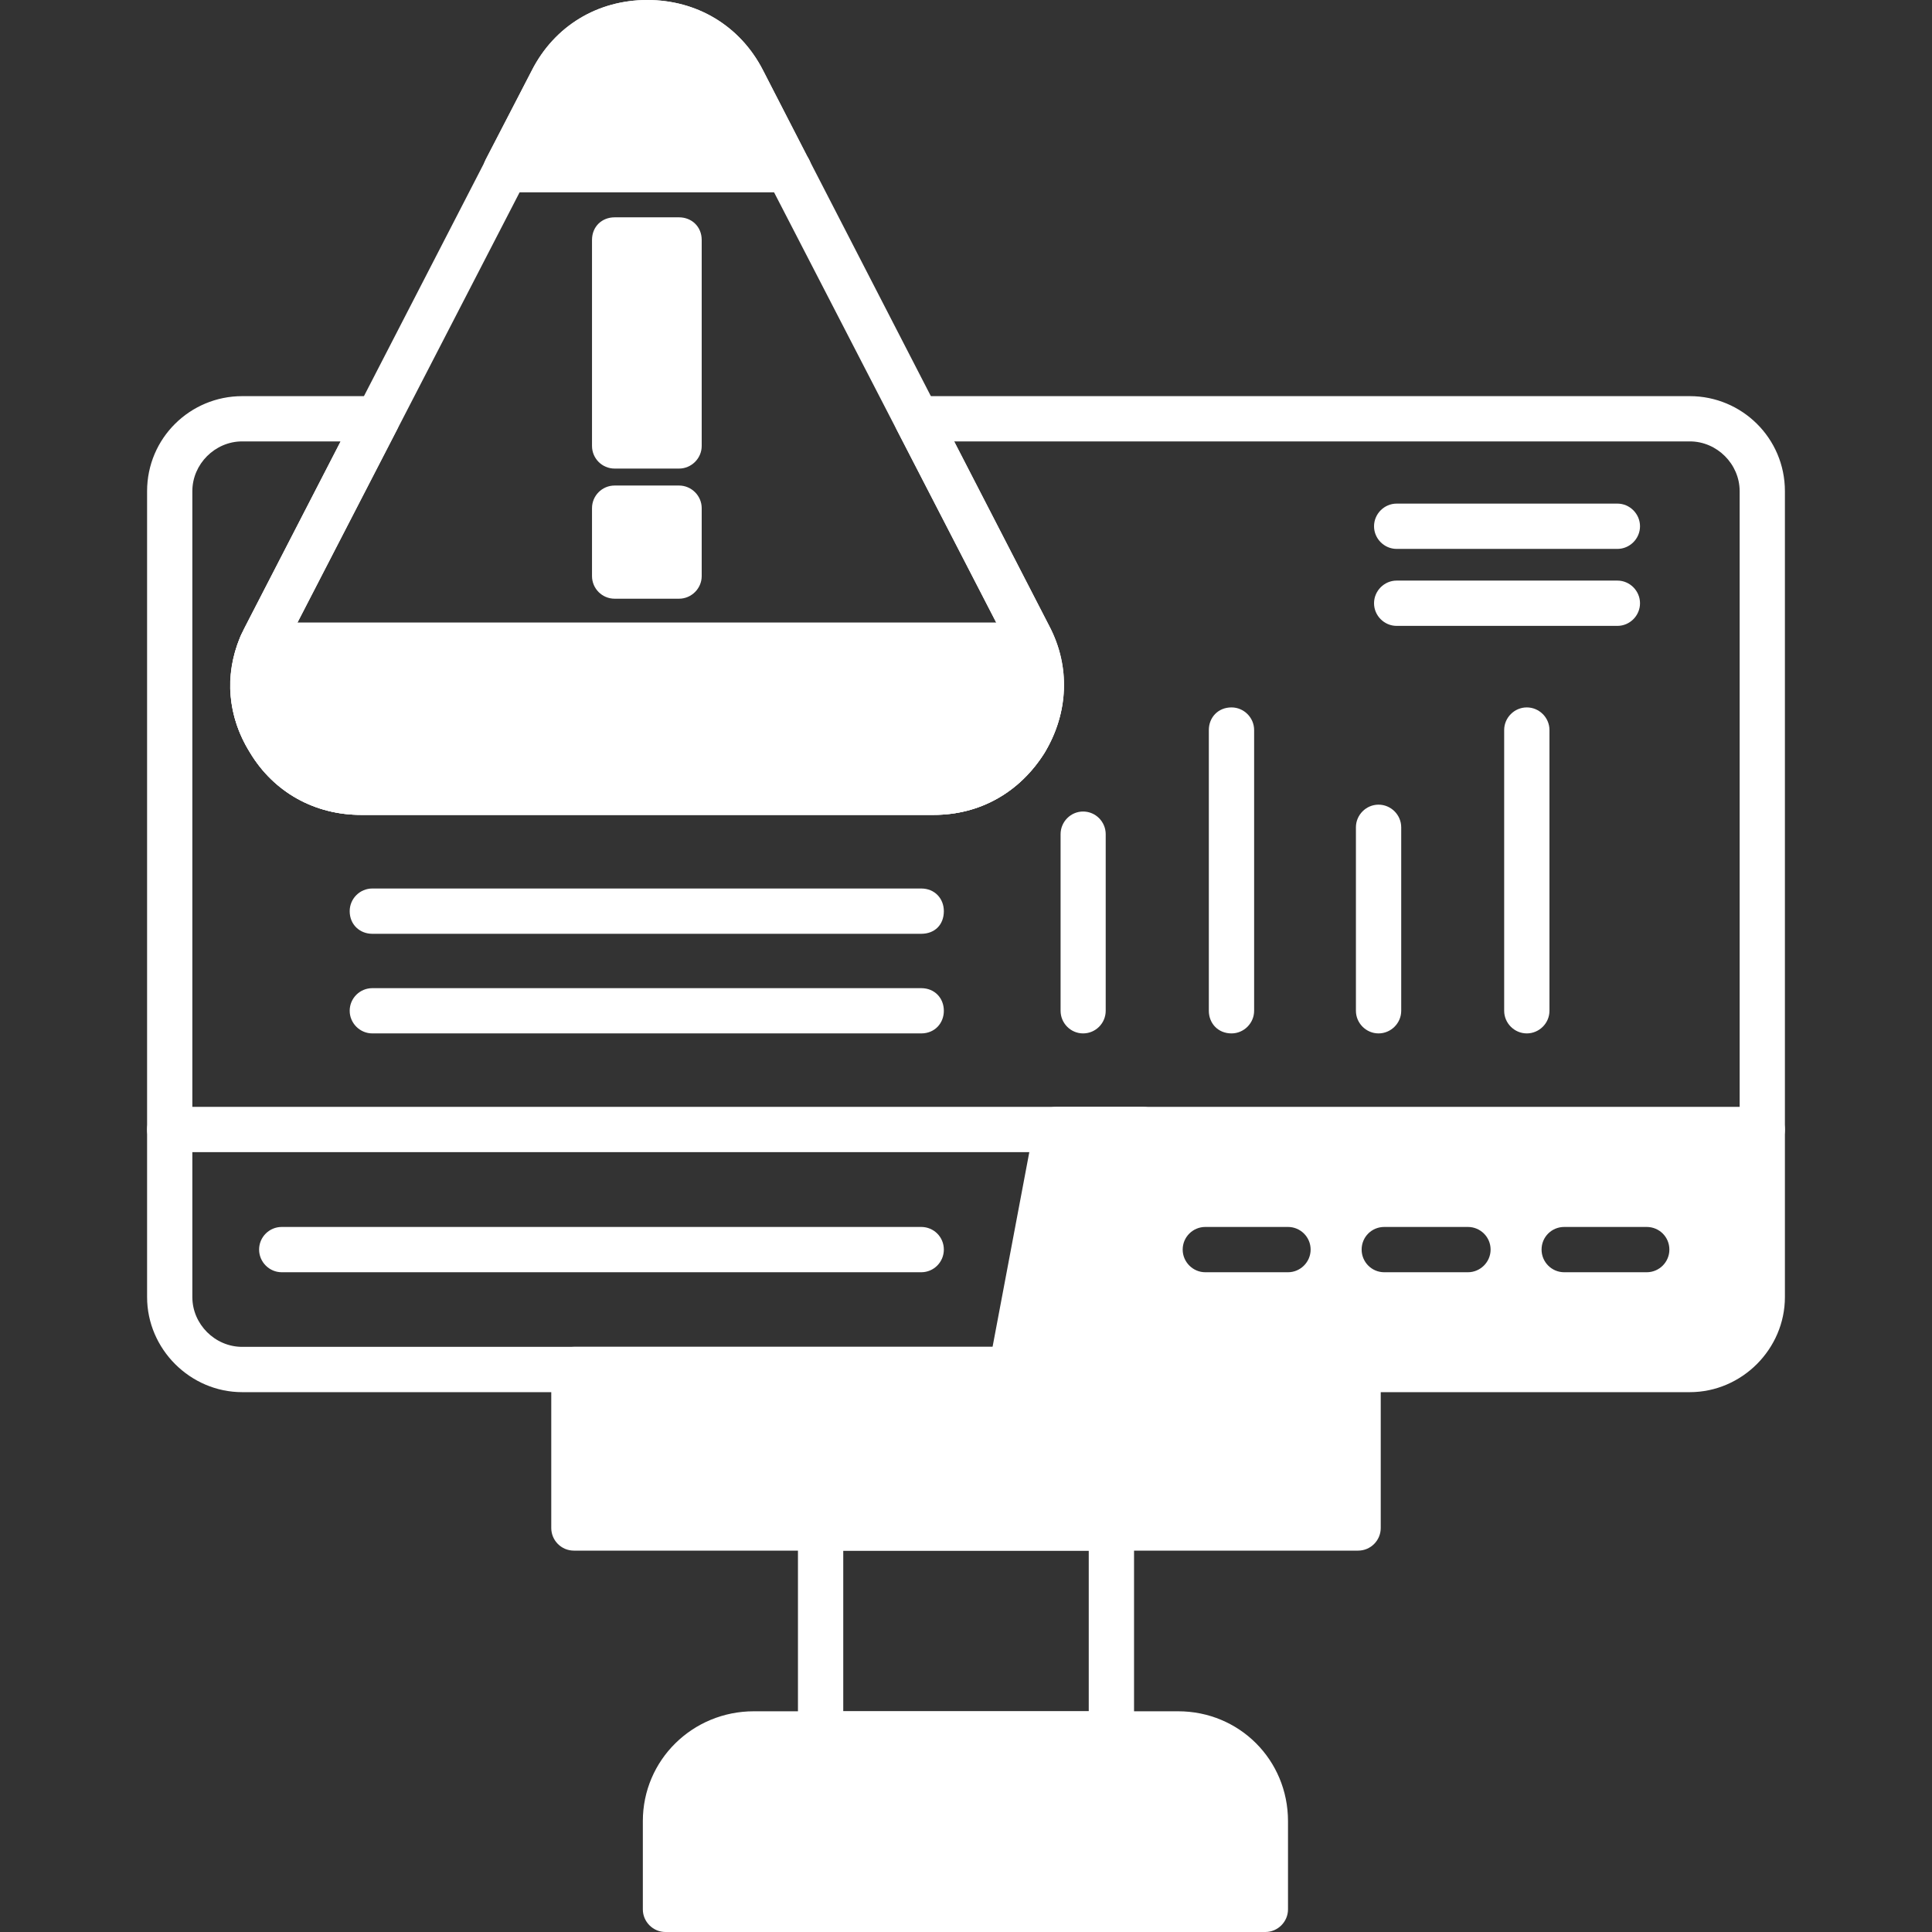
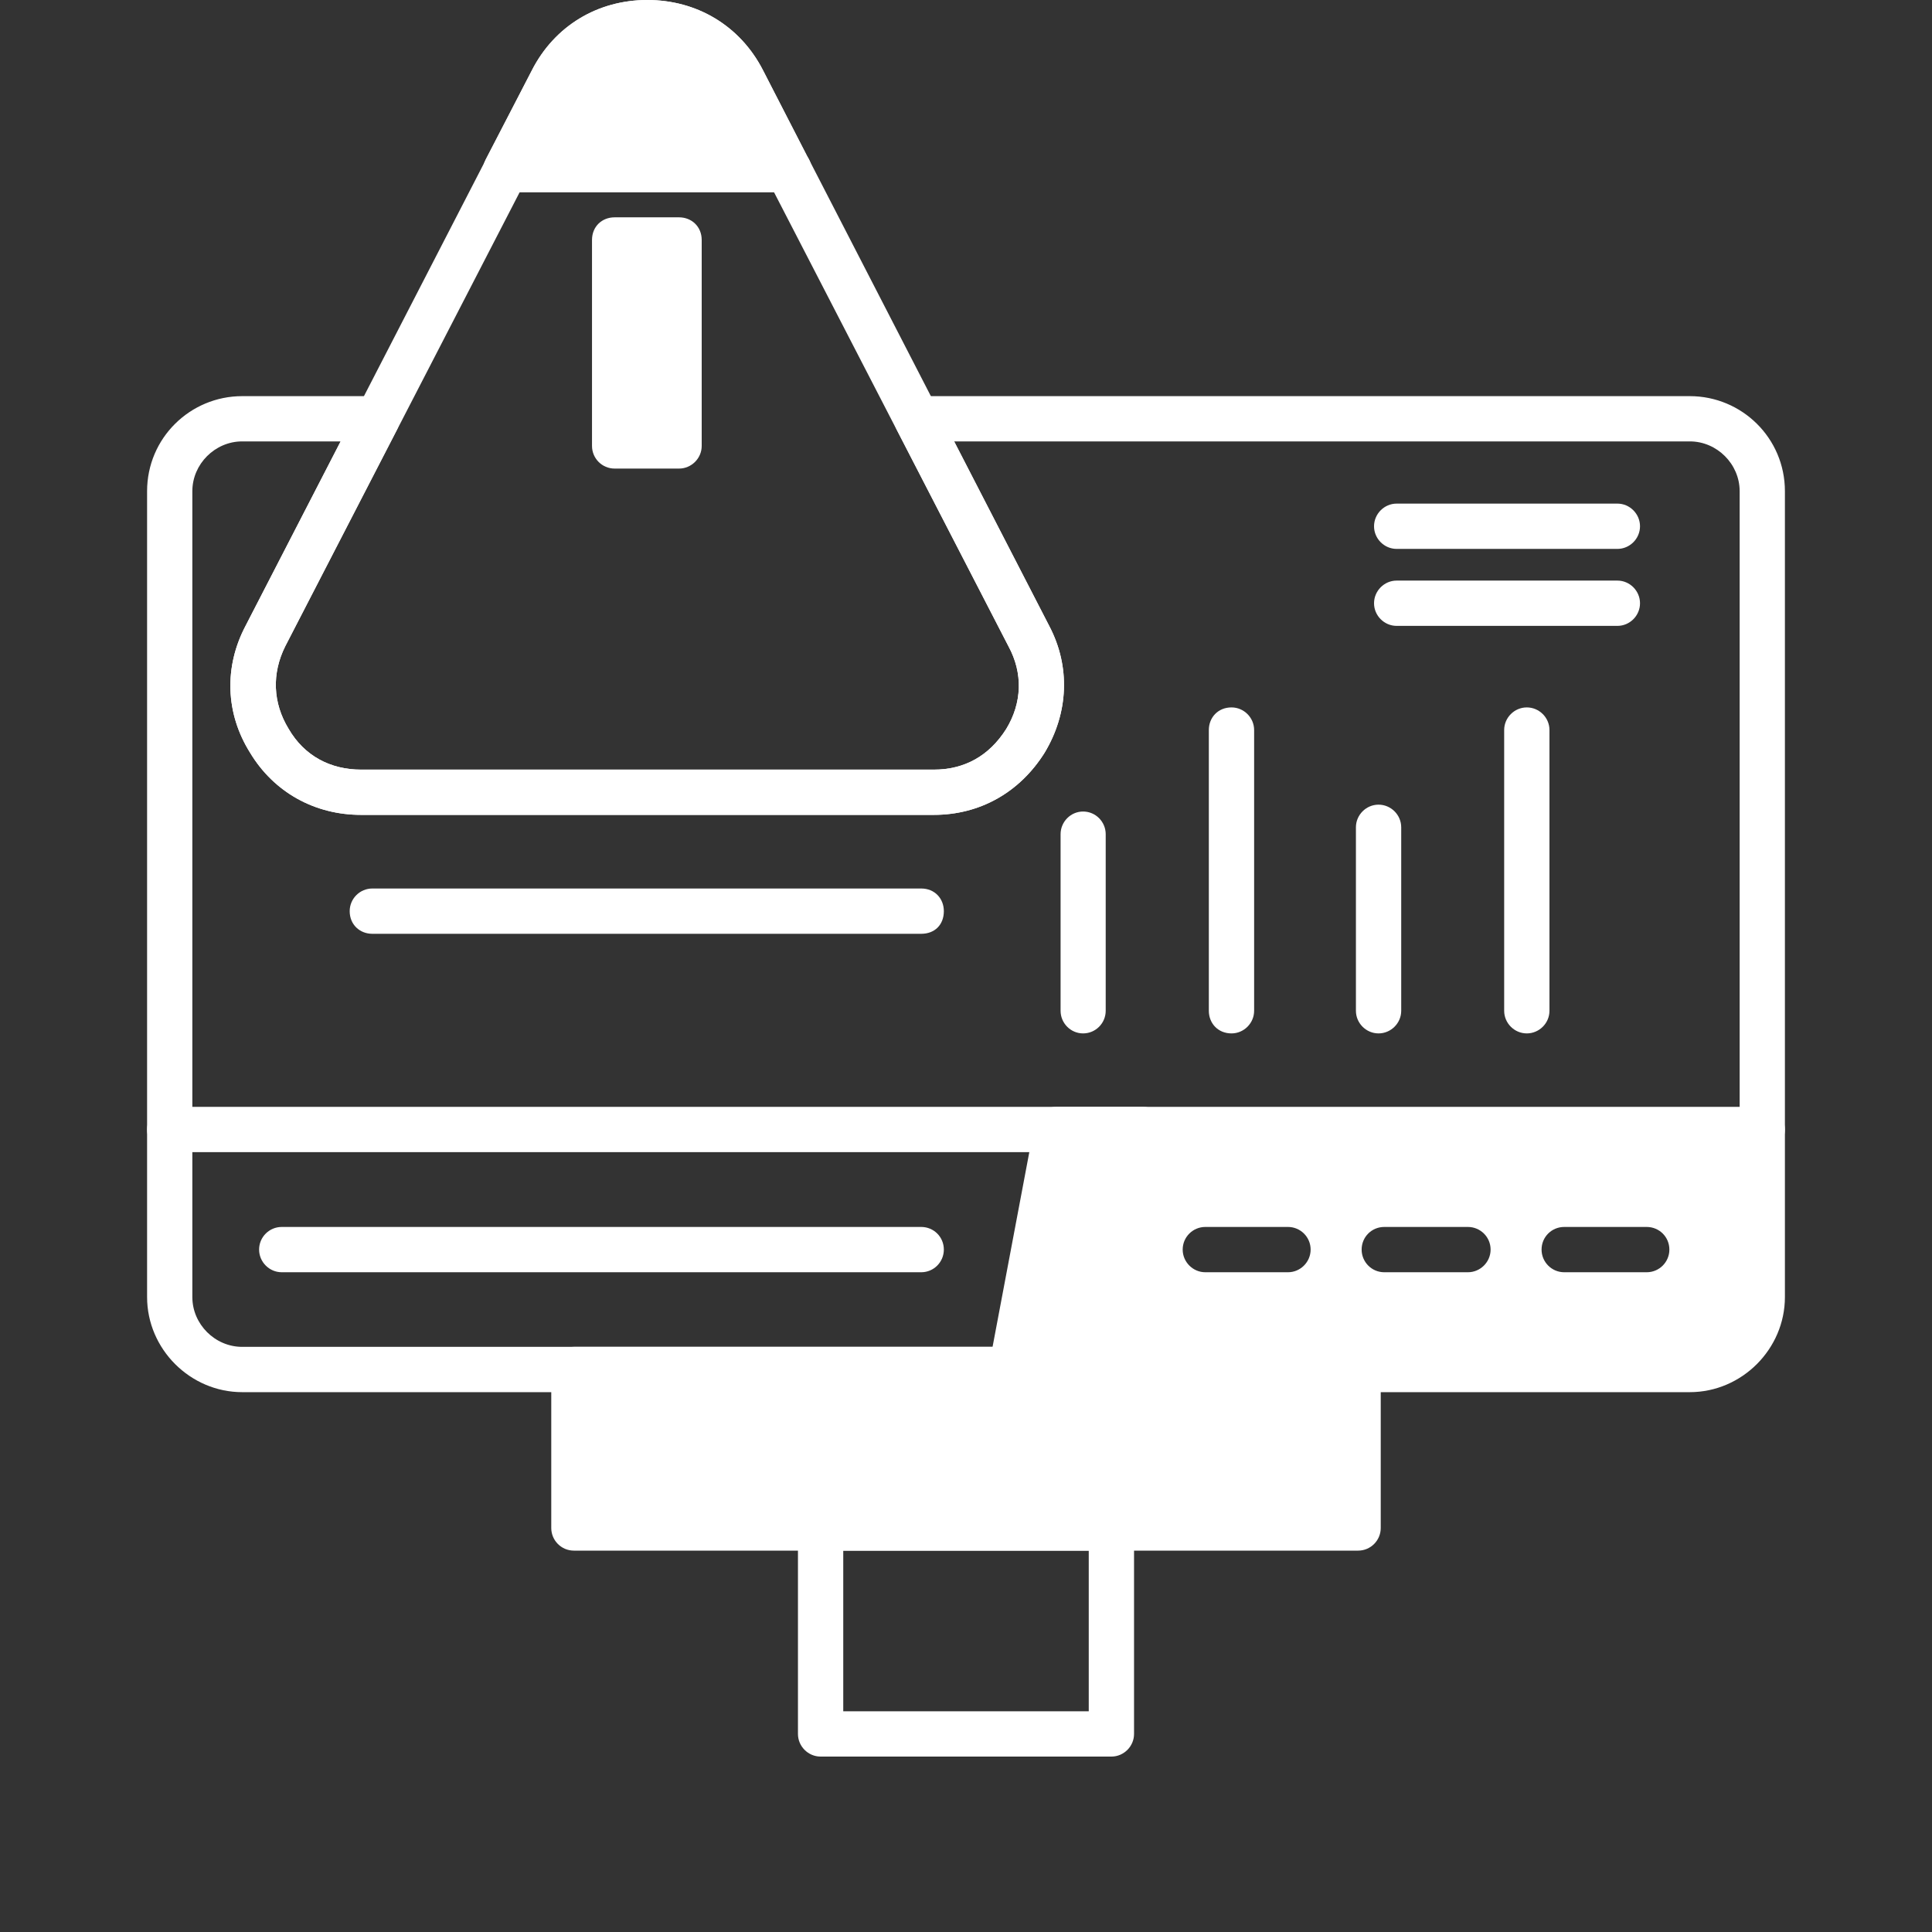
<svg xmlns="http://www.w3.org/2000/svg" width="60" zoomAndPan="magnify" viewBox="0 0 45 45" height="60" preserveAspectRatio="xMidYMid meet" version="1.2">
  <rect x="0" y="0" width="45" height="45" fill="#333333" stroke="none" />
  <g id="92e7392708">
    <path style=" stroke:none;fill-rule:evenodd;fill:#ffffff;fill-opacity:1;" d="M 39.359 32.426 L 5.641 32.426 C 4.43 32.426 3.426 31.422 3.426 30.211 L 3.426 11.441 C 3.426 10.203 4.43 9.227 5.641 9.227 L 8.777 9.227 C 8.965 9.227 9.148 9.332 9.227 9.465 C 9.332 9.621 9.332 9.832 9.254 9.992 L 6.645 15.051 C 6.328 15.684 6.352 16.371 6.723 16.977 C 7.09 17.609 7.699 17.926 8.41 17.926 L 21.75 17.926 C 22.461 17.926 23.039 17.609 23.438 16.977 C 23.805 16.371 23.832 15.684 23.488 15.051 L 20.879 9.992 C 20.801 9.832 20.801 9.621 20.906 9.465 C 20.984 9.305 21.168 9.227 21.352 9.227 L 39.359 9.227 C 40.57 9.227 41.574 10.203 41.574 11.441 L 41.574 30.211 C 41.574 31.422 40.57 32.426 39.359 32.426 Z M 5.641 10.281 C 5.008 10.281 4.48 10.809 4.48 11.441 L 4.48 30.211 C 4.48 30.844 5.008 31.371 5.641 31.371 L 39.359 31.371 C 39.992 31.371 40.52 30.844 40.52 30.211 L 40.52 11.441 C 40.52 10.809 39.992 10.281 39.359 10.281 L 22.223 10.281 L 24.438 14.578 C 24.938 15.527 24.887 16.609 24.332 17.531 C 23.754 18.453 22.828 18.98 21.75 18.98 L 8.41 18.98 C 7.328 18.98 6.379 18.453 5.824 17.531 C 5.246 16.609 5.219 15.527 5.719 14.578 L 7.934 10.281 Z M 5.641 10.281 " />
    <path style=" stroke:none;fill-rule:evenodd;fill:#ffffff;fill-opacity:1;" d="M 41.047 26.836 L 3.953 26.836 C 3.664 26.836 3.426 26.598 3.426 26.309 C 3.426 26.02 3.664 25.781 3.953 25.781 L 41.047 25.781 C 41.336 25.781 41.574 26.02 41.574 26.309 C 41.574 26.598 41.336 26.836 41.047 26.836 Z M 41.047 26.836 " />
    <path style=" stroke:none;fill-rule:evenodd;fill:#ffffff;fill-opacity:1;" d="M 31.633 36.117 L 13.367 36.117 C 13.074 36.117 12.84 35.879 12.84 35.59 L 12.84 31.898 C 12.84 31.609 13.074 31.371 13.367 31.371 L 31.633 31.371 C 31.926 31.371 32.16 31.609 32.16 31.898 L 32.16 35.59 C 32.16 35.879 31.926 36.117 31.633 36.117 Z M 31.633 36.117 " />
    <path style=" stroke:none;fill-rule:evenodd;fill:#ffffff;fill-opacity:1;" d="M 25.887 40.914 L 19.113 40.914 C 18.824 40.914 18.586 40.676 18.586 40.387 L 18.586 35.59 C 18.586 35.297 18.824 35.062 19.113 35.062 L 25.887 35.062 C 26.176 35.062 26.414 35.297 26.414 35.59 L 26.414 40.387 C 26.414 40.676 26.176 40.914 25.887 40.914 Z M 19.641 39.859 L 25.359 39.859 L 25.359 36.117 L 19.641 36.117 Z M 19.641 39.859 " />
-     <path style=" stroke:none;fill-rule:evenodd;fill:#ffffff;fill-opacity:1;" d="M 29.473 45 L 15.5 45 C 15.211 45 14.973 44.762 14.973 44.473 L 14.973 42.418 C 14.973 40.992 16.133 39.859 17.559 39.859 L 27.441 39.859 C 28.867 39.859 30 40.992 30 42.418 L 30 44.473 C 30 44.762 29.762 45 29.473 45 Z M 29.473 45 " />
    <path style=" stroke:none;fill-rule:evenodd;fill:#ffffff;fill-opacity:1;" d="M 25.57 32.426 L 23.543 32.426 C 23.383 32.426 23.25 32.348 23.145 32.242 C 23.039 32.109 23.016 31.949 23.039 31.793 L 24.094 26.203 C 24.121 25.965 24.359 25.781 24.598 25.781 L 26.625 25.781 C 26.785 25.781 26.941 25.859 27.02 25.965 C 27.125 26.098 41.152 26.047 41.125 26.203 L 41.125 30.738 L 40.098 31.582 C 40.043 31.82 25.836 32.426 25.57 32.426 Z M 30 29.633 L 28.074 29.633 C 27.785 29.633 27.547 29.395 27.547 29.105 C 27.547 28.812 27.785 28.578 28.074 28.578 L 30 28.578 C 30.289 28.578 30.527 28.812 30.527 29.105 C 30.527 29.395 30.289 29.633 30 29.633 Z M 38.355 29.633 L 36.434 29.633 C 36.141 29.633 35.906 29.395 35.906 29.105 C 35.906 28.812 36.141 28.578 36.434 28.578 L 38.355 28.578 C 38.648 28.578 38.883 28.812 38.883 29.105 C 38.883 29.395 38.648 29.633 38.355 29.633 Z M 34.191 29.633 L 32.242 29.633 C 31.949 29.633 31.715 29.395 31.715 29.105 C 31.715 28.812 31.949 28.578 32.242 28.578 L 34.191 28.578 C 34.48 28.578 34.719 28.812 34.719 29.105 C 34.719 29.395 34.48 29.633 34.191 29.633 Z M 34.191 29.633 " />
    <path style=" stroke:none;fill-rule:evenodd;fill:#ffffff;fill-opacity:1;" d="M 21.457 29.633 L 6.562 29.633 C 6.273 29.633 6.035 29.395 6.035 29.105 C 6.035 28.812 6.273 28.578 6.562 28.578 L 21.457 28.578 C 21.75 28.578 21.984 28.812 21.984 29.105 C 21.984 29.395 21.75 29.633 21.457 29.633 Z M 21.457 29.633 " />
    <path style=" stroke:none;fill-rule:evenodd;fill:#ffffff;fill-opacity:1;" d="M 35.562 24.07 C 35.273 24.07 35.035 23.832 35.035 23.543 L 35.035 17.004 C 35.035 16.715 35.273 16.477 35.562 16.477 C 35.852 16.477 36.09 16.715 36.09 17.004 L 36.09 23.543 C 36.09 23.832 35.852 24.07 35.562 24.07 Z M 35.562 24.07 " />
    <path style=" stroke:none;fill-rule:evenodd;fill:#ffffff;fill-opacity:1;" d="M 32.109 24.07 C 31.82 24.07 31.582 23.832 31.582 23.543 L 31.582 19.27 C 31.582 18.98 31.82 18.742 32.109 18.742 C 32.398 18.742 32.637 18.98 32.637 19.27 L 32.637 23.543 C 32.637 23.832 32.398 24.07 32.109 24.07 Z M 32.109 24.07 " />
    <path style=" stroke:none;fill-rule:evenodd;fill:#ffffff;fill-opacity:1;" d="M 28.684 24.07 C 28.367 24.07 28.156 23.832 28.156 23.543 L 28.156 17.004 C 28.156 16.715 28.367 16.477 28.684 16.477 C 28.973 16.477 29.211 16.715 29.211 17.004 L 29.211 23.543 C 29.211 23.832 28.973 24.07 28.684 24.07 Z M 28.684 24.07 " />
    <path style=" stroke:none;fill-rule:evenodd;fill:#ffffff;fill-opacity:1;" d="M 25.227 24.07 C 24.938 24.07 24.703 23.832 24.703 23.543 L 24.703 19.43 C 24.703 19.141 24.938 18.902 25.227 18.902 C 25.52 18.902 25.754 19.141 25.754 19.43 L 25.754 23.543 C 25.754 23.832 25.52 24.07 25.227 24.07 Z M 25.227 24.07 " />
    <path style=" stroke:none;fill-rule:evenodd;fill:#ffffff;fill-opacity:1;" d="M 37.672 12.785 L 32.531 12.785 C 32.242 12.785 32.004 12.547 32.004 12.258 C 32.004 11.969 32.242 11.73 32.531 11.73 L 37.672 11.73 C 37.961 11.73 38.199 11.969 38.199 12.258 C 38.199 12.547 37.961 12.785 37.672 12.785 Z M 37.672 12.785 " />
    <path style=" stroke:none;fill-rule:evenodd;fill:#ffffff;fill-opacity:1;" d="M 37.672 14.578 L 32.531 14.578 C 32.242 14.578 32.004 14.34 32.004 14.051 C 32.004 13.762 32.242 13.523 32.531 13.523 L 37.672 13.523 C 37.961 13.523 38.199 13.762 38.199 14.051 C 38.199 14.34 37.961 14.578 37.672 14.578 Z M 37.672 14.578 " />
    <path style=" stroke:none;fill-rule:evenodd;fill:#ffffff;fill-opacity:1;" d="M 21.75 18.98 L 8.41 18.98 C 7.328 18.98 6.379 18.453 5.824 17.531 C 5.246 16.609 5.219 15.527 5.719 14.578 L 12.391 1.633 C 12.918 0.605 13.918 0 15.078 0 C 16.238 0 17.242 0.605 17.77 1.633 L 24.438 14.578 C 24.938 15.527 24.887 16.609 24.332 17.531 C 23.754 18.453 22.828 18.98 21.75 18.98 Z M 15.078 1.055 C 14.316 1.055 13.656 1.449 13.312 2.137 L 6.645 15.051 C 6.328 15.684 6.352 16.371 6.723 16.977 C 7.09 17.609 7.699 17.926 8.41 17.926 L 21.75 17.926 C 22.461 17.926 23.039 17.609 23.438 16.977 C 23.805 16.371 23.832 15.684 23.488 15.051 L 16.82 2.137 C 16.477 1.449 15.844 1.055 15.078 1.055 Z M 15.078 1.055 " />
    <path style=" stroke:none;fill-rule:evenodd;fill:#ffffff;fill-opacity:1;" d="M 18.375 4.48 L 11.785 4.48 C 11.598 4.48 11.414 4.402 11.336 4.246 C 11.23 4.086 11.23 3.875 11.309 3.719 L 12.391 1.633 C 12.918 0.605 13.918 0 15.078 0 C 16.238 0 17.242 0.605 17.77 1.633 L 18.797 3.637 C 18.875 3.742 18.902 3.848 18.902 3.953 C 18.902 4.246 18.664 4.48 18.375 4.48 Z M 18.375 4.48 " />
-     <path style=" stroke:none;fill-rule:evenodd;fill:#ffffff;fill-opacity:1;" d="M 21.75 18.98 L 8.41 18.98 C 7.328 18.98 6.379 18.453 5.824 17.531 C 5.297 16.688 5.219 15.738 5.59 14.844 C 5.668 14.633 5.852 14.5 6.09 14.5 L 24.07 14.5 C 24.281 14.5 24.465 14.633 24.543 14.844 C 24.914 15.738 24.832 16.688 24.332 17.531 C 23.754 18.453 22.828 18.98 21.75 18.98 Z M 21.75 18.98 " />
    <path style=" stroke:none;fill-rule:evenodd;fill:#ffffff;fill-opacity:1;" d="M 15.816 10.914 L 14.316 10.914 C 14.023 10.914 13.789 10.676 13.789 10.387 L 13.789 5.59 C 13.789 5.273 14.023 5.062 14.316 5.062 L 15.816 5.062 C 16.105 5.062 16.344 5.273 16.344 5.59 L 16.344 10.387 C 16.344 10.676 16.105 10.914 15.816 10.914 Z M 15.816 10.914 " />
-     <path style=" stroke:none;fill-rule:evenodd;fill:#ffffff;fill-opacity:1;" d="M 15.816 13.945 L 14.316 13.945 C 14.023 13.945 13.789 13.707 13.789 13.418 L 13.789 11.836 C 13.789 11.547 14.023 11.309 14.316 11.309 L 15.816 11.309 C 16.105 11.309 16.344 11.547 16.344 11.836 L 16.344 13.418 C 16.344 13.707 16.105 13.945 15.816 13.945 Z M 15.816 13.945 " />
    <path style=" stroke:none;fill-rule:evenodd;fill:#ffffff;fill-opacity:1;" d="M 21.457 21.75 L 8.672 21.75 C 8.383 21.75 8.145 21.539 8.145 21.223 C 8.145 20.93 8.383 20.695 8.672 20.695 L 21.457 20.695 C 21.773 20.695 21.984 20.93 21.984 21.223 C 21.984 21.539 21.773 21.75 21.457 21.75 Z M 21.457 21.75 " />
-     <path style=" stroke:none;fill-rule:evenodd;fill:#ffffff;fill-opacity:1;" d="M 21.457 24.07 L 8.672 24.07 C 8.383 24.07 8.145 23.832 8.145 23.543 C 8.145 23.25 8.383 23.016 8.672 23.016 L 21.457 23.016 C 21.773 23.016 21.984 23.25 21.984 23.543 C 21.984 23.832 21.773 24.07 21.457 24.07 Z M 21.457 24.07 " />
  </g>
</svg>